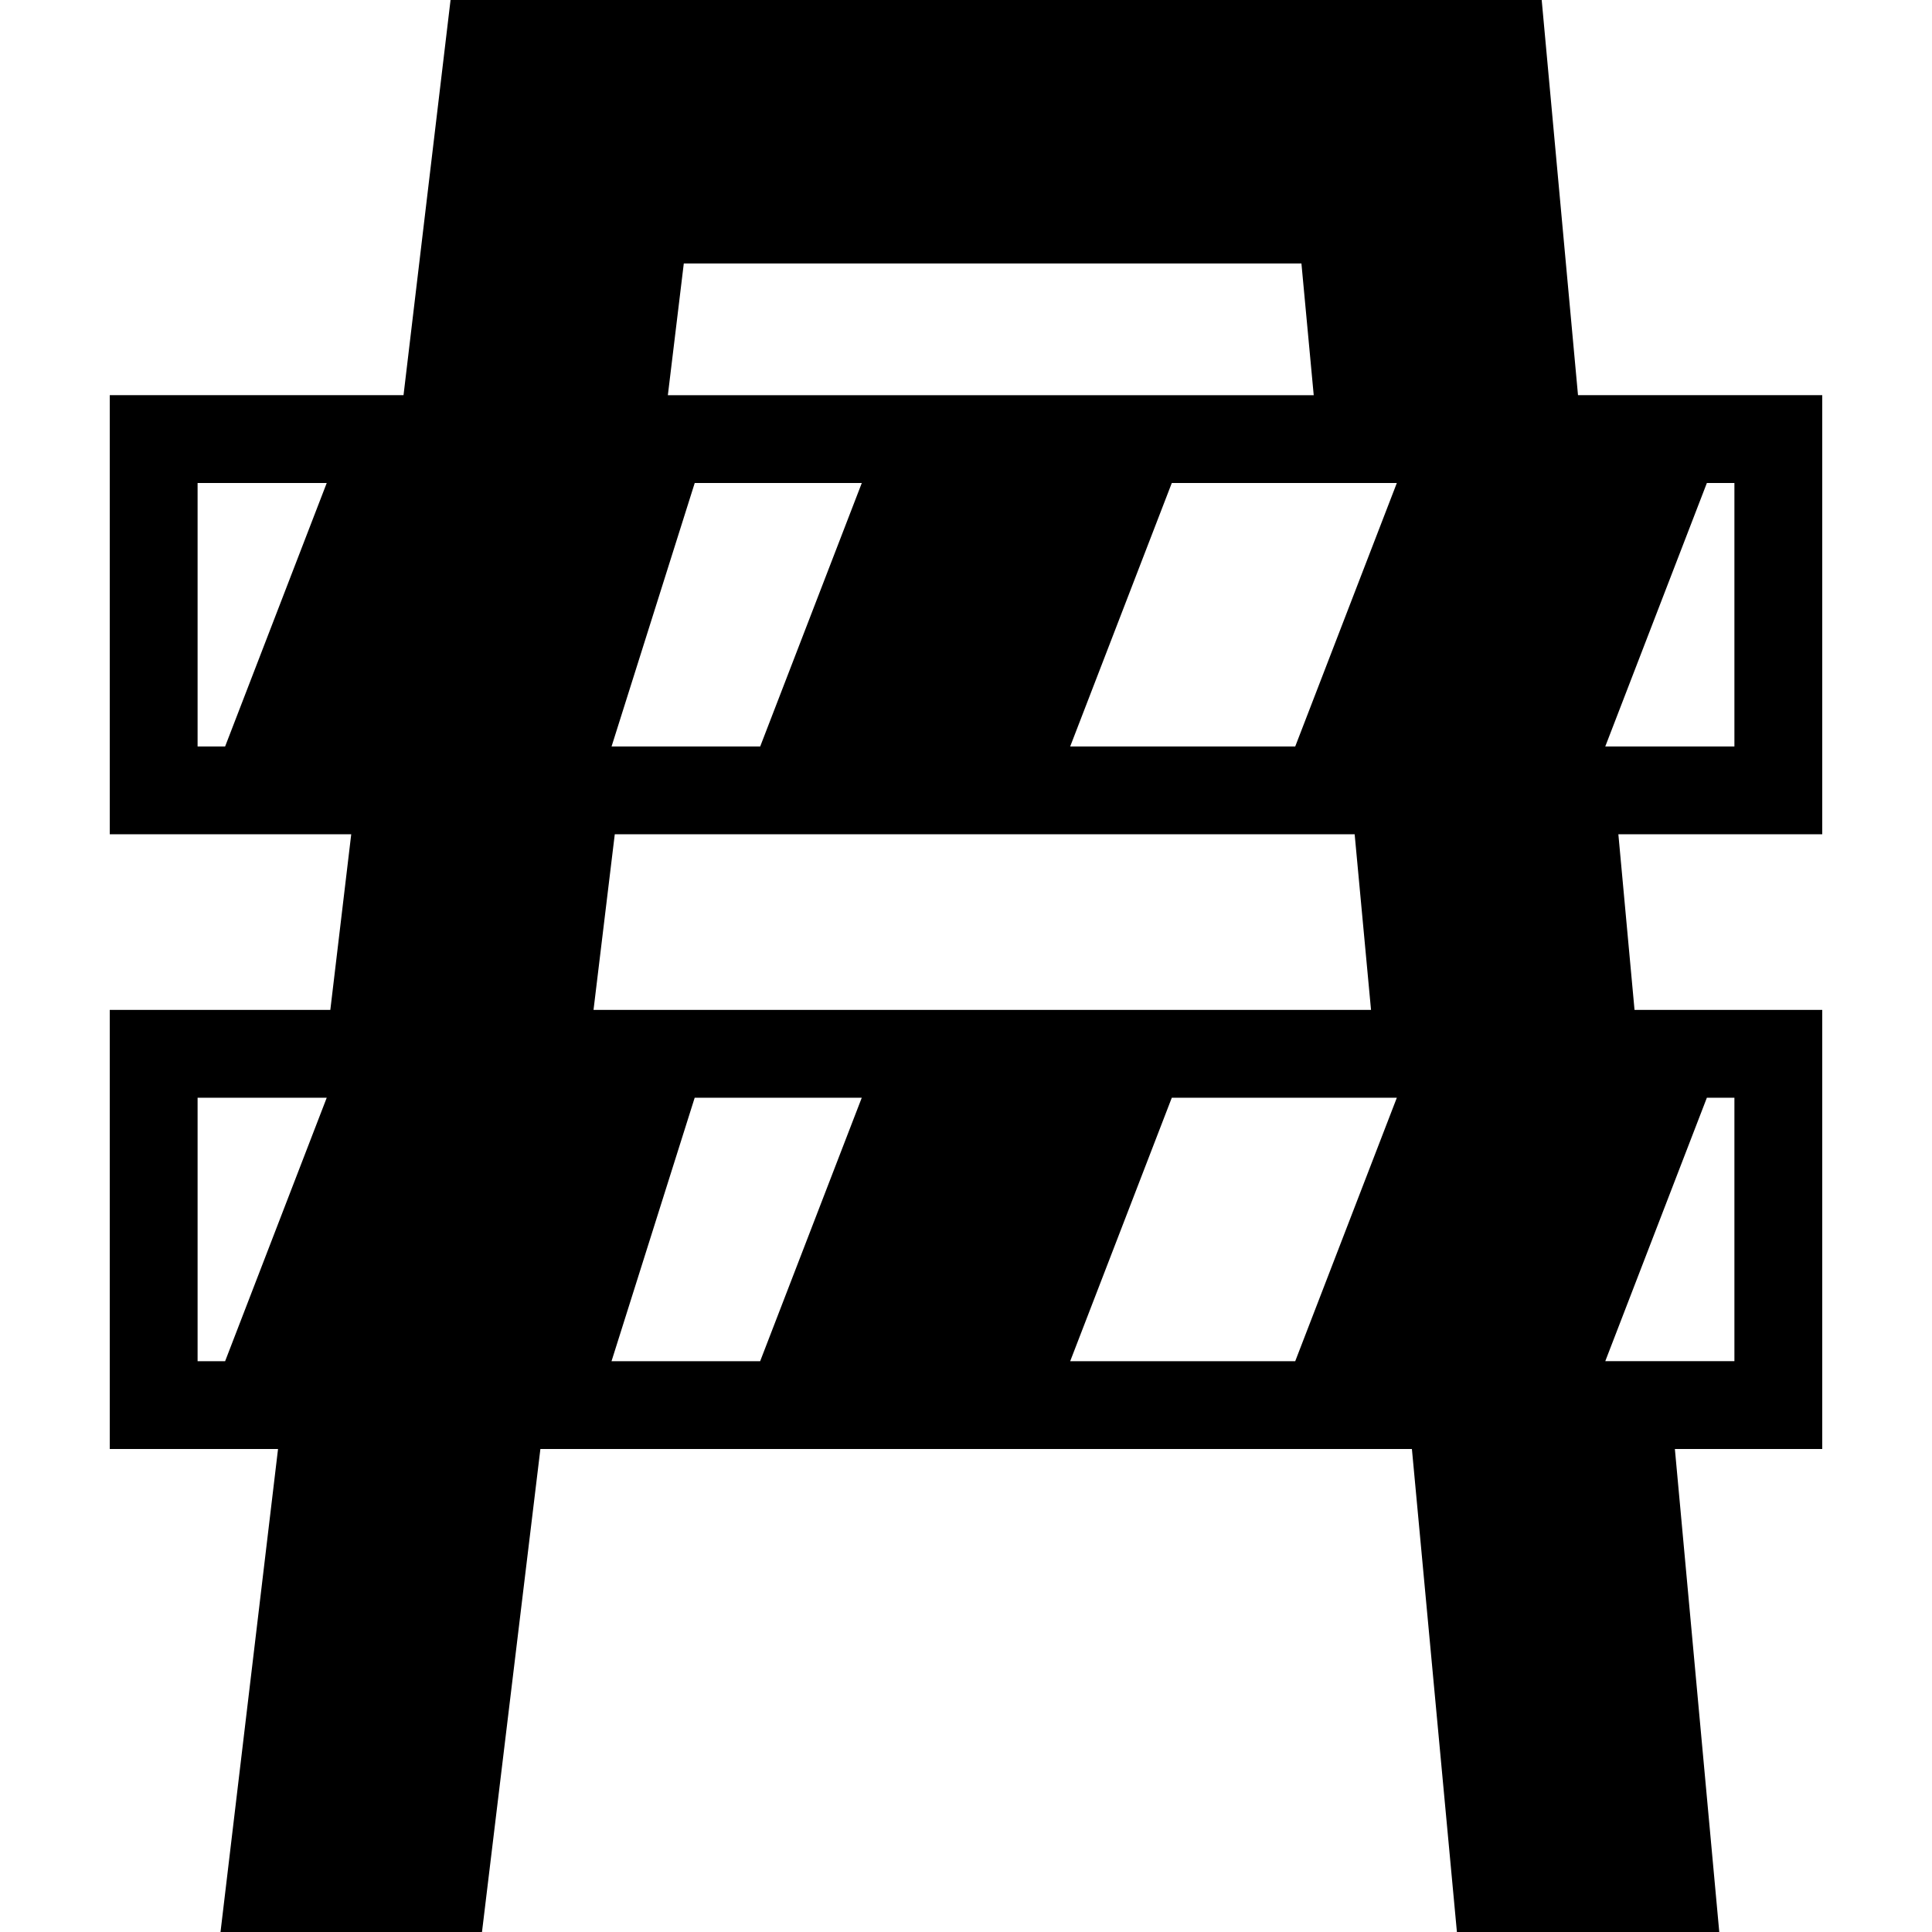
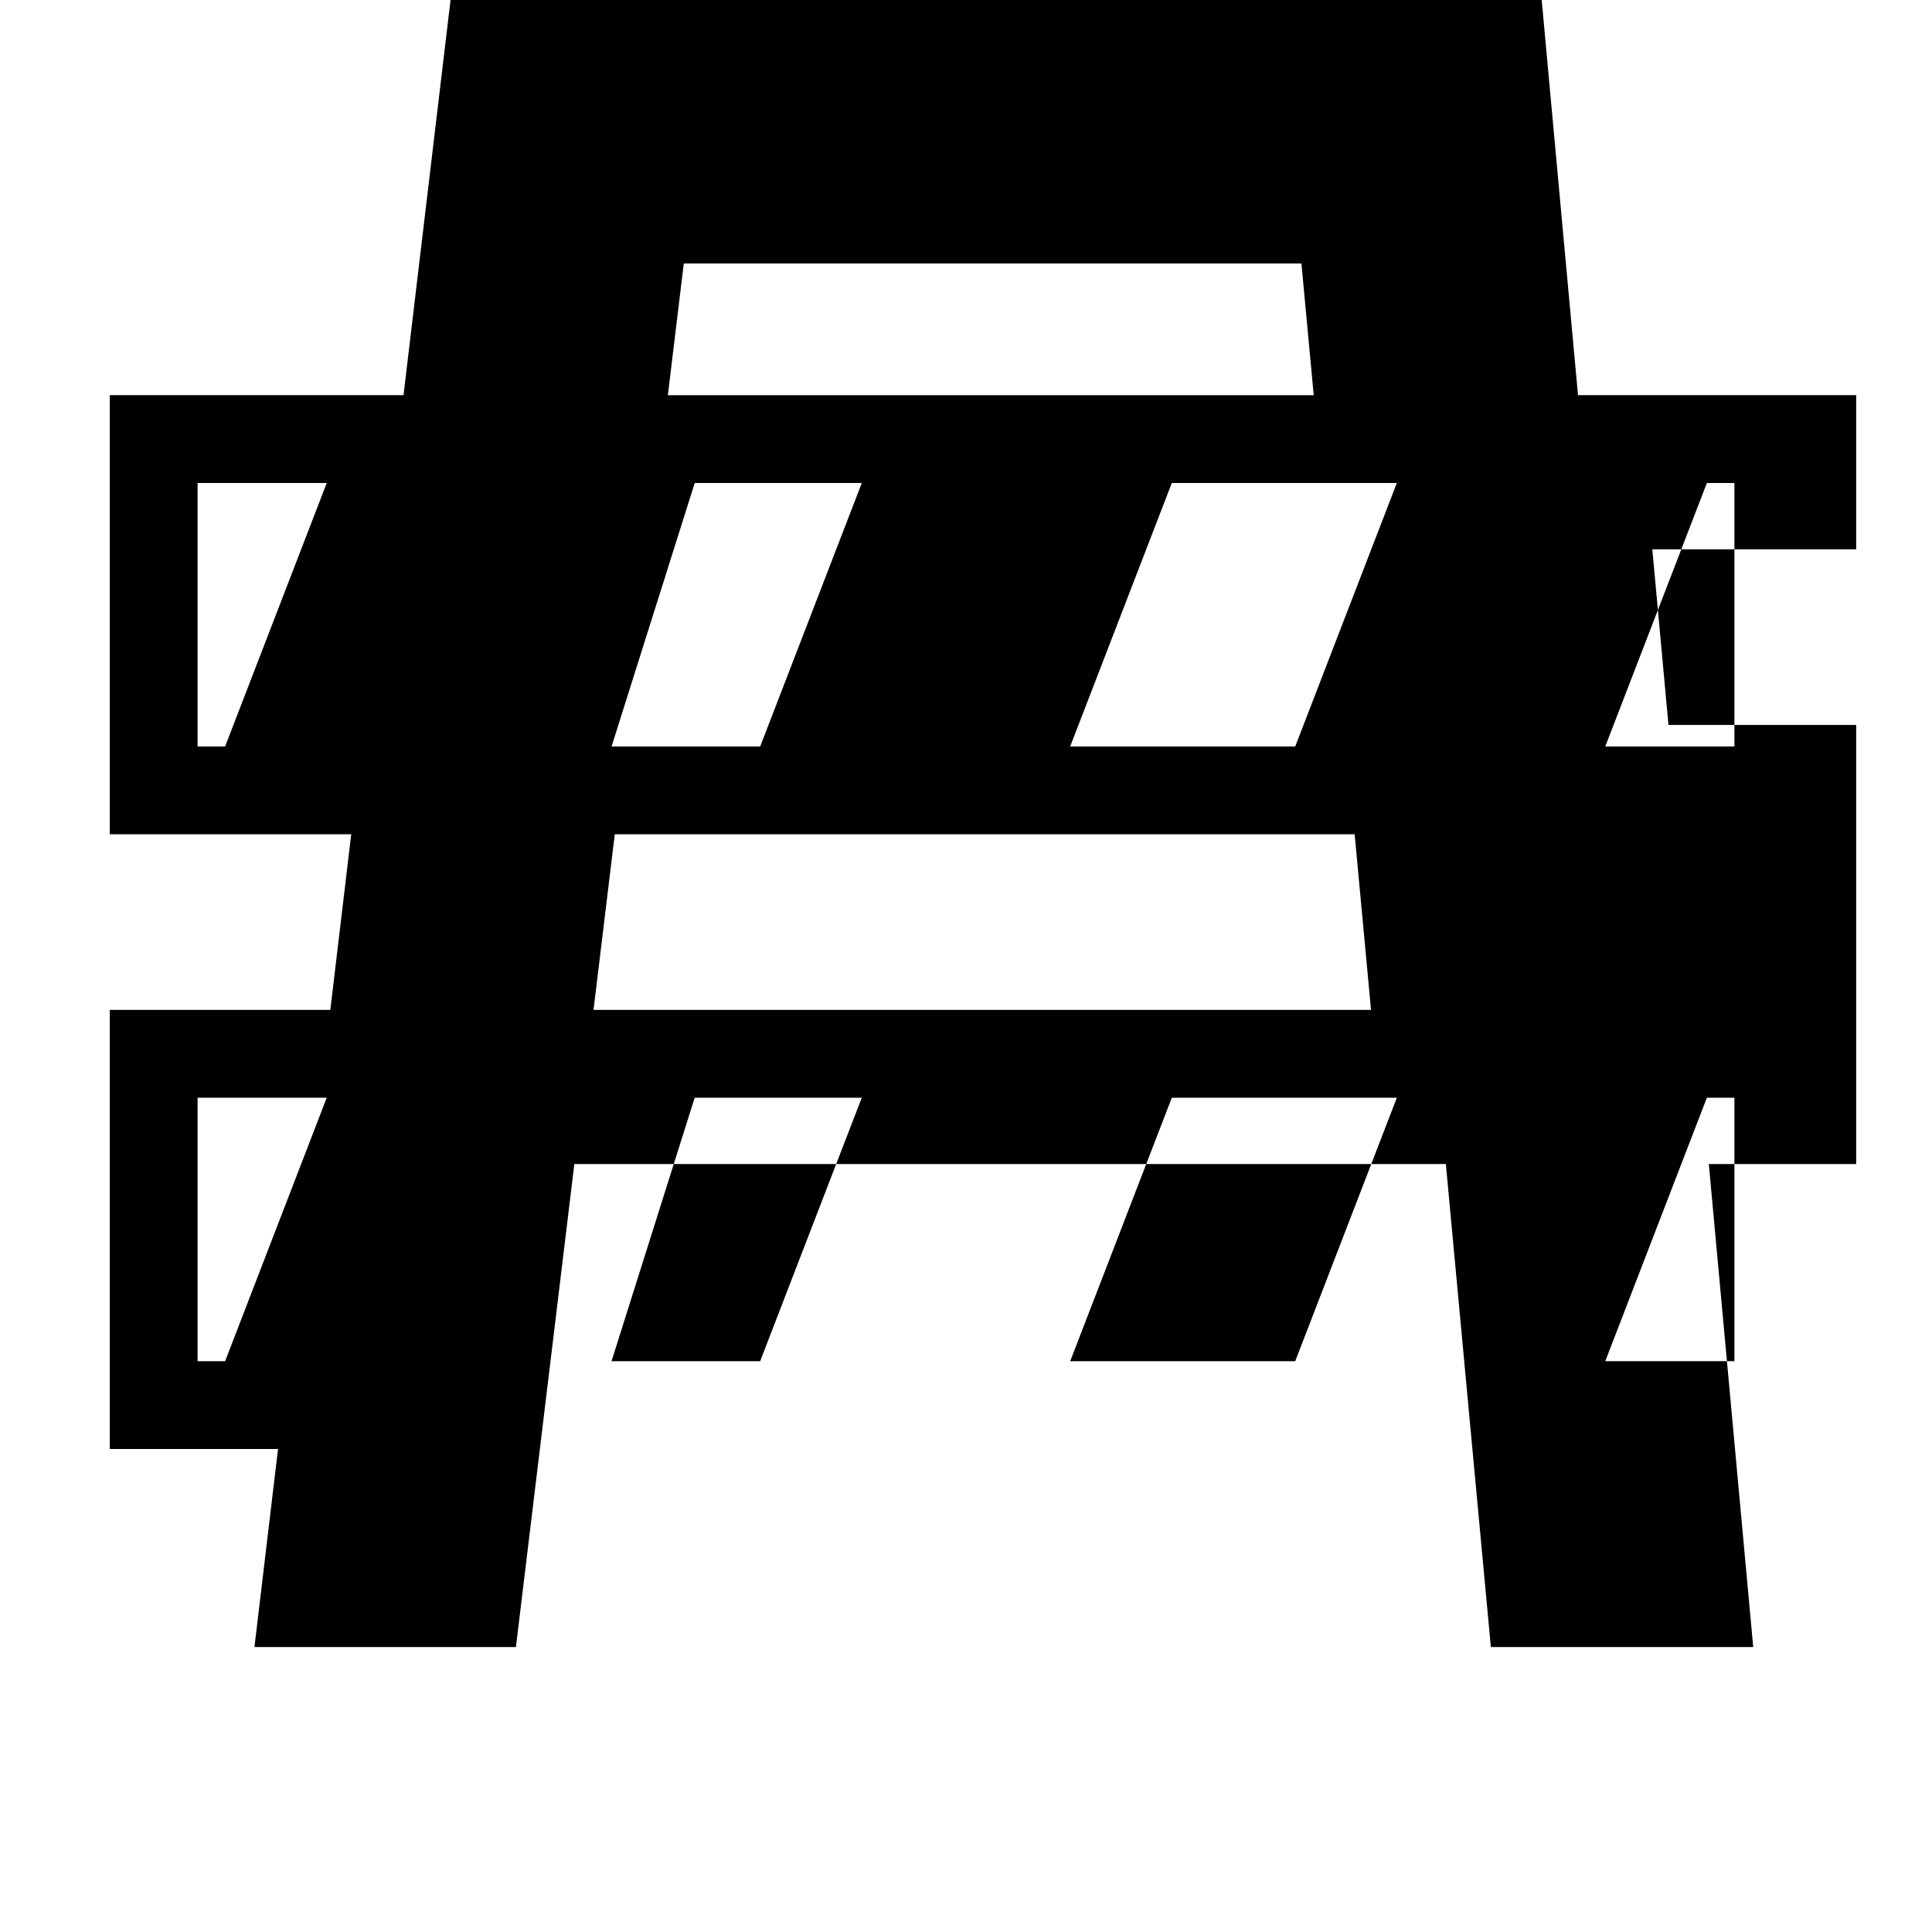
<svg xmlns="http://www.w3.org/2000/svg" fill="#000000" version="1.1" id="Capa_1" width="800px" height="800px" viewBox="0 0 420.75 420.75" xml:space="preserve">
  <g>
    <g id="iconos_46_">
-       <path d="M396.844,86.062h-17.748h-20.502h-14.937l-4.198-45.68L335.749,0H98.121L87.879,86.062h-9.333h-54.64v95.625h17.738    h20.512H76.49l-4.552,38.25H23.906v95.625h17.738H60.55l-5.135,43.127l-7.392,62.061h56.945l12.718-105.188h9.448h31.03h20.512    h26.498h20.512h49.008h20.502h12.288l4.762,51.121l5.04,54.066h57.136l-9.668-105.188h32.092v-95.625h-17.748h-20.502h-2.63    l-3.519-38.25h44.398V86.062z M49.027,162.562h-5.996v-57.375h28.124L49.027,162.562z M49.027,296.438h-5.996v-57.375h28.124    L49.027,296.438z M148.917,57.375h67.463h47.01h20.033l2.678,28.688h-23.515h-20.512h-26.497h-20.512h-37.714h-11.905    L148.917,57.375z M142.242,133.875l9.056-28.688h36.385l-22.127,57.375h-32.369L142.242,133.875z M165.546,296.438h-32.369    l9.056-28.688l9.056-28.688h36.386L165.546,296.438z M215.567,219.938h-20.512h-37.714h-20.053h-8.032l4.628-38.25h24.289h20.512    h26.498h20.512h49.008h20.311l3.566,38.25h-35.993h-20.512H215.567z M282.074,296.438h-49.008l22.128-57.375h49.008    L282.074,296.438z M282.074,162.562h-49.008l22.128-57.375h49.008L282.074,162.562z M371.723,239.062h5.996v57.375h-28.123    L371.723,239.062z M377.719,162.562h-28.123l22.127-57.375h5.996V162.562z" />
+       <path d="M396.844,86.062h-17.748h-20.502h-14.937l-4.198-45.68L335.749,0H98.121L87.879,86.062h-9.333h-54.64v95.625h17.738    h20.512H76.49l-4.552,38.25H23.906v95.625h17.738H60.55l-5.135,43.127h56.945l12.718-105.188h9.448h31.03h20.512    h26.498h20.512h49.008h20.502h12.288l4.762,51.121l5.04,54.066h57.136l-9.668-105.188h32.092v-95.625h-17.748h-20.502h-2.63    l-3.519-38.25h44.398V86.062z M49.027,162.562h-5.996v-57.375h28.124L49.027,162.562z M49.027,296.438h-5.996v-57.375h28.124    L49.027,296.438z M148.917,57.375h67.463h47.01h20.033l2.678,28.688h-23.515h-20.512h-26.497h-20.512h-37.714h-11.905    L148.917,57.375z M142.242,133.875l9.056-28.688h36.385l-22.127,57.375h-32.369L142.242,133.875z M165.546,296.438h-32.369    l9.056-28.688l9.056-28.688h36.386L165.546,296.438z M215.567,219.938h-20.512h-37.714h-20.053h-8.032l4.628-38.25h24.289h20.512    h26.498h20.512h49.008h20.311l3.566,38.25h-35.993h-20.512H215.567z M282.074,296.438h-49.008l22.128-57.375h49.008    L282.074,296.438z M282.074,162.562h-49.008l22.128-57.375h49.008L282.074,162.562z M371.723,239.062h5.996v57.375h-28.123    L371.723,239.062z M377.719,162.562h-28.123l22.127-57.375h5.996V162.562z" />
    </g>
  </g>
</svg>